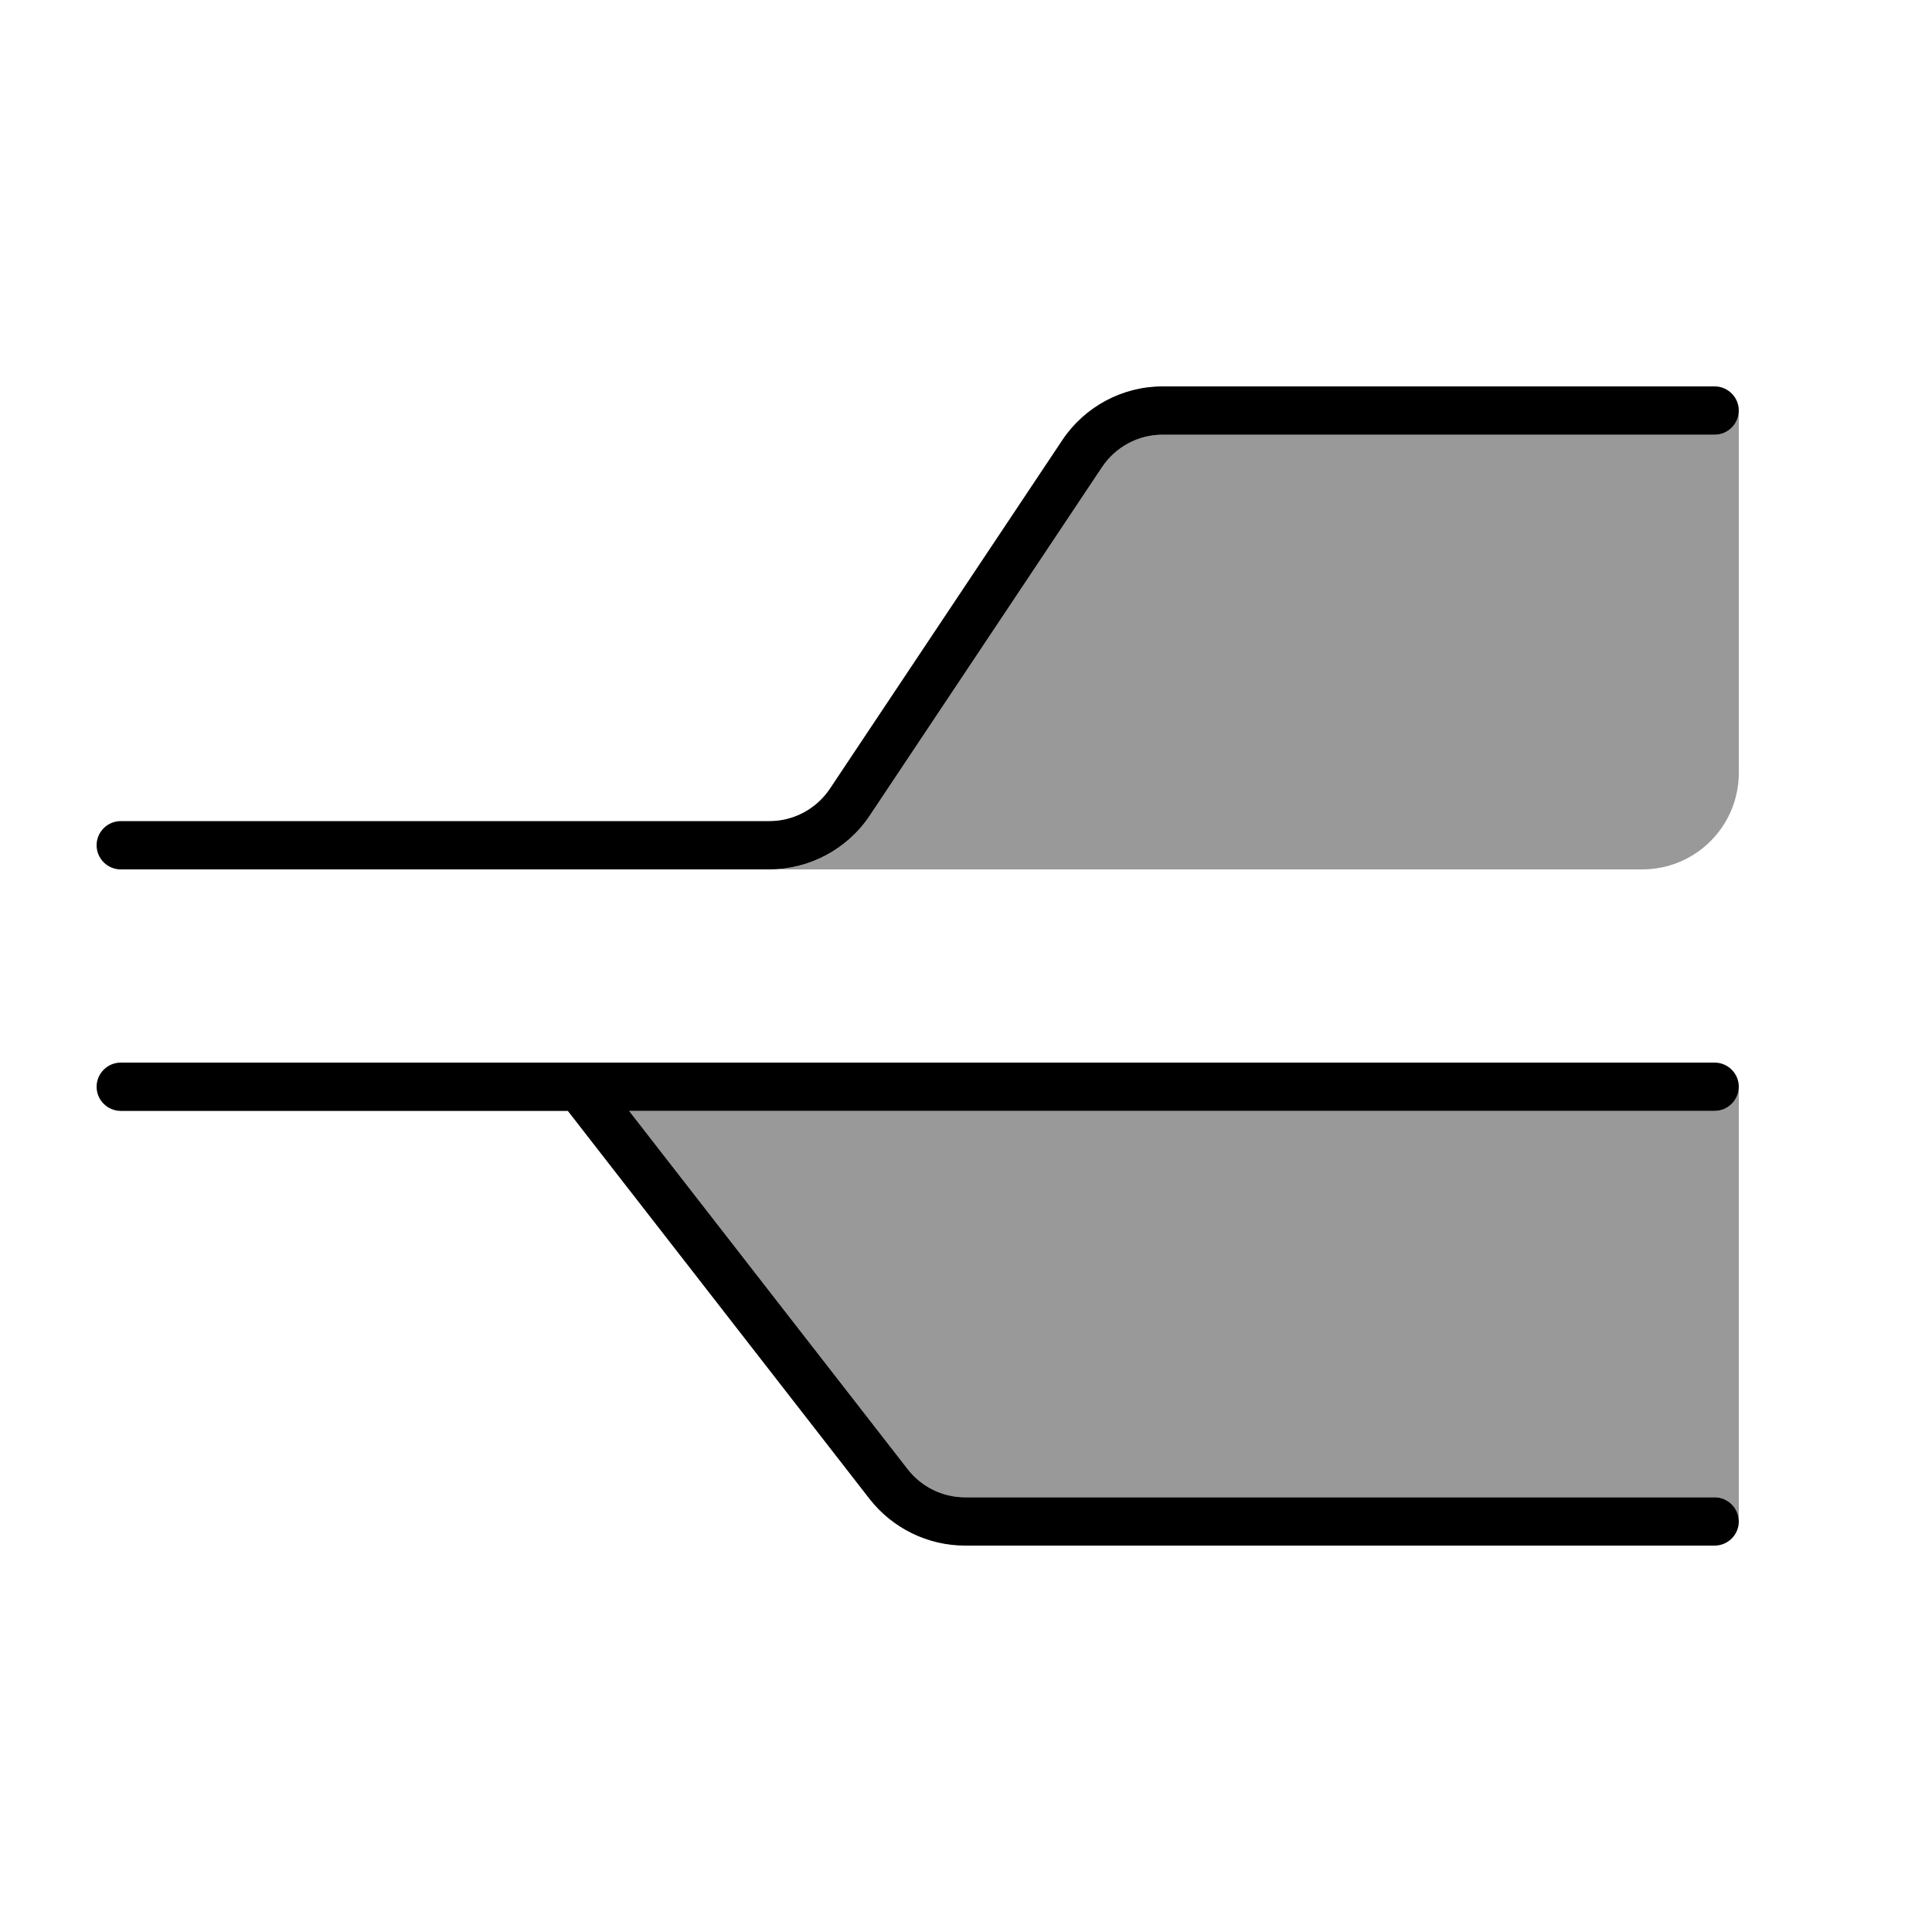
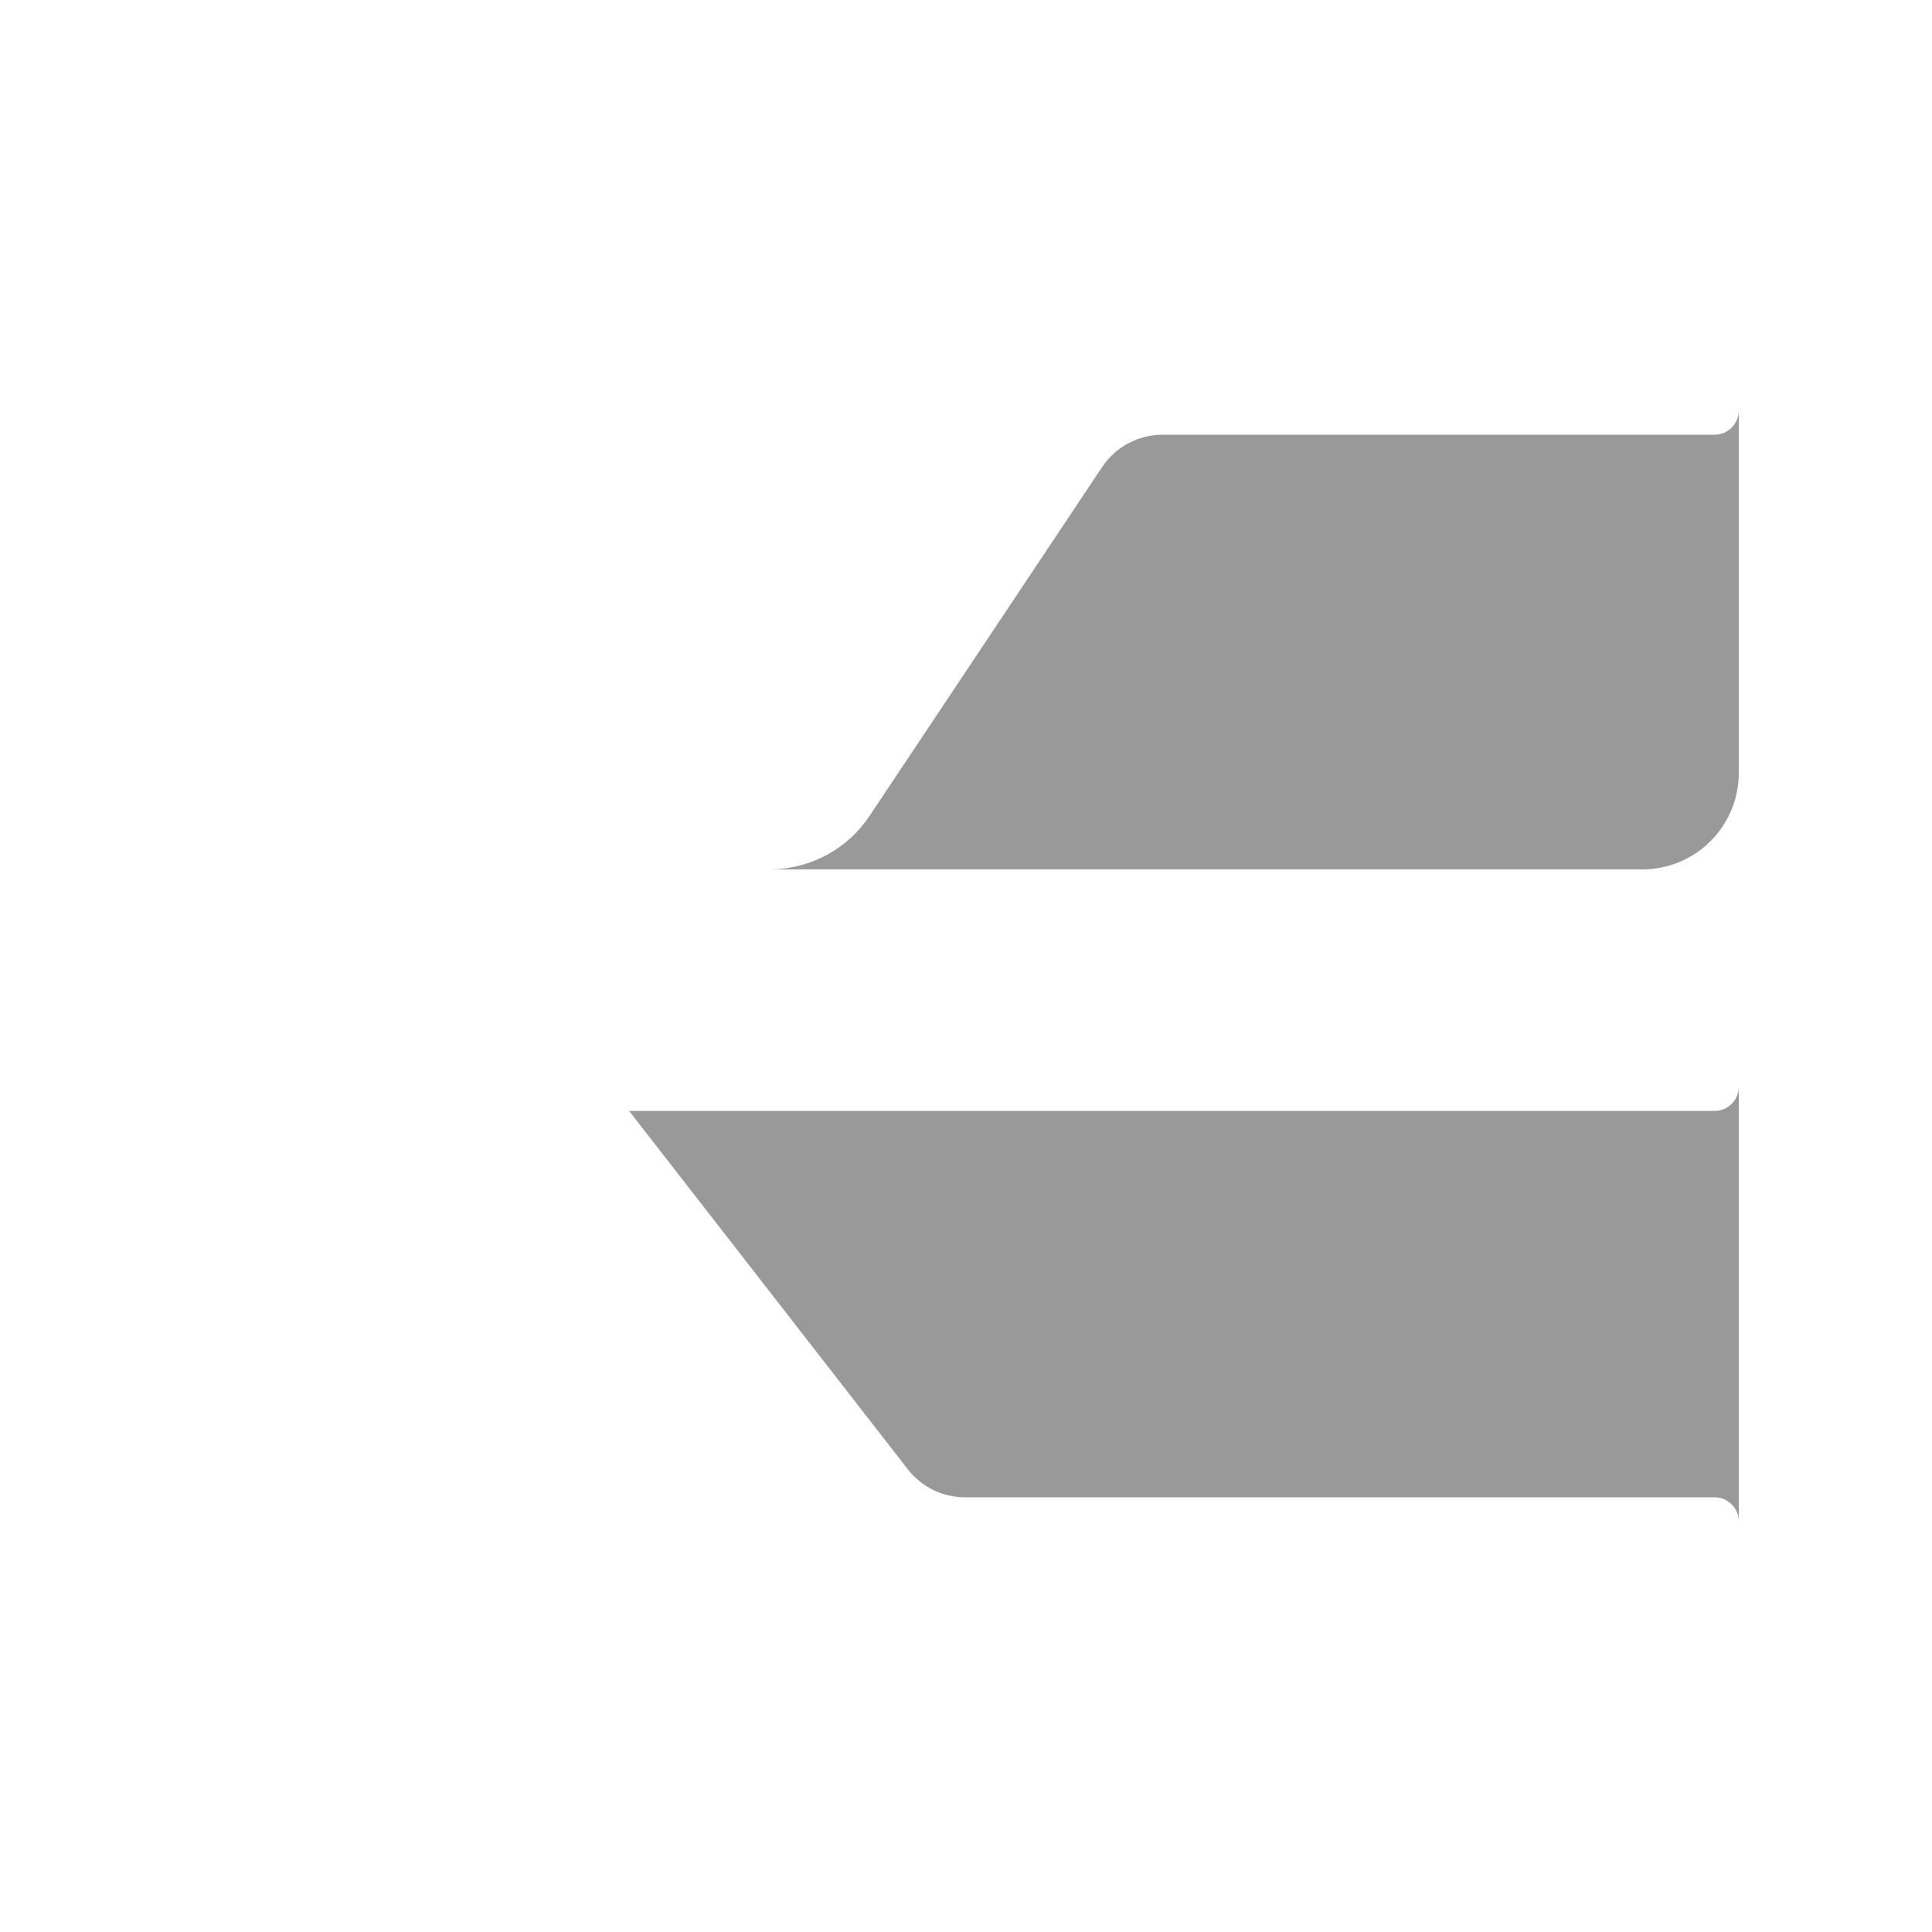
<svg xmlns="http://www.w3.org/2000/svg" viewBox="0 0 640 640">
  <path opacity=".4" fill="currentColor" d="M208.4 368L300.7 486.7C305.2 492.5 312.2 496 319.6 496L568 496C572.4 496 576 499.6 576 504L576 360C576 364.4 572.4 368 568 368L208.4 368zM256 288C352 288 448 288 544 288C561.7 288 576 273.7 576 256L576 136C576 140.4 572.4 144 568 144L385.1 144C377.1 144 369.6 148 365.1 154.7L288.1 270.2C281 281 269 287.6 256 288z" />
-   <path fill="currentColor" d="M385.1 144C377.1 144 369.6 148 365.1 154.7L288.1 270.2C280.7 281.3 268.2 288 254.8 288L40 288C35.6 288 32 284.4 32 280C32 275.6 35.6 272 40 272L254.9 272C262.9 272 270.4 268 274.9 261.3L351.9 145.8C359.3 134.7 371.8 128 385.1 128L568 128C572.4 128 576 131.6 576 136C576 140.4 572.4 144 568 144L385.1 144zM208.4 368L300.7 486.7C305.2 492.5 312.2 496 319.6 496L568 496C572.4 496 576 499.6 576 504C576 508.4 572.4 512 568 512L319.7 512C307.4 512 295.7 506.3 288.1 496.6L188.1 368L40 368C35.6 368 32 364.4 32 360C32 355.6 35.6 352 40 352L568 352C572.4 352 576 355.6 576 360C576 364.4 572.4 368 568 368L208.4 368z" />
</svg>